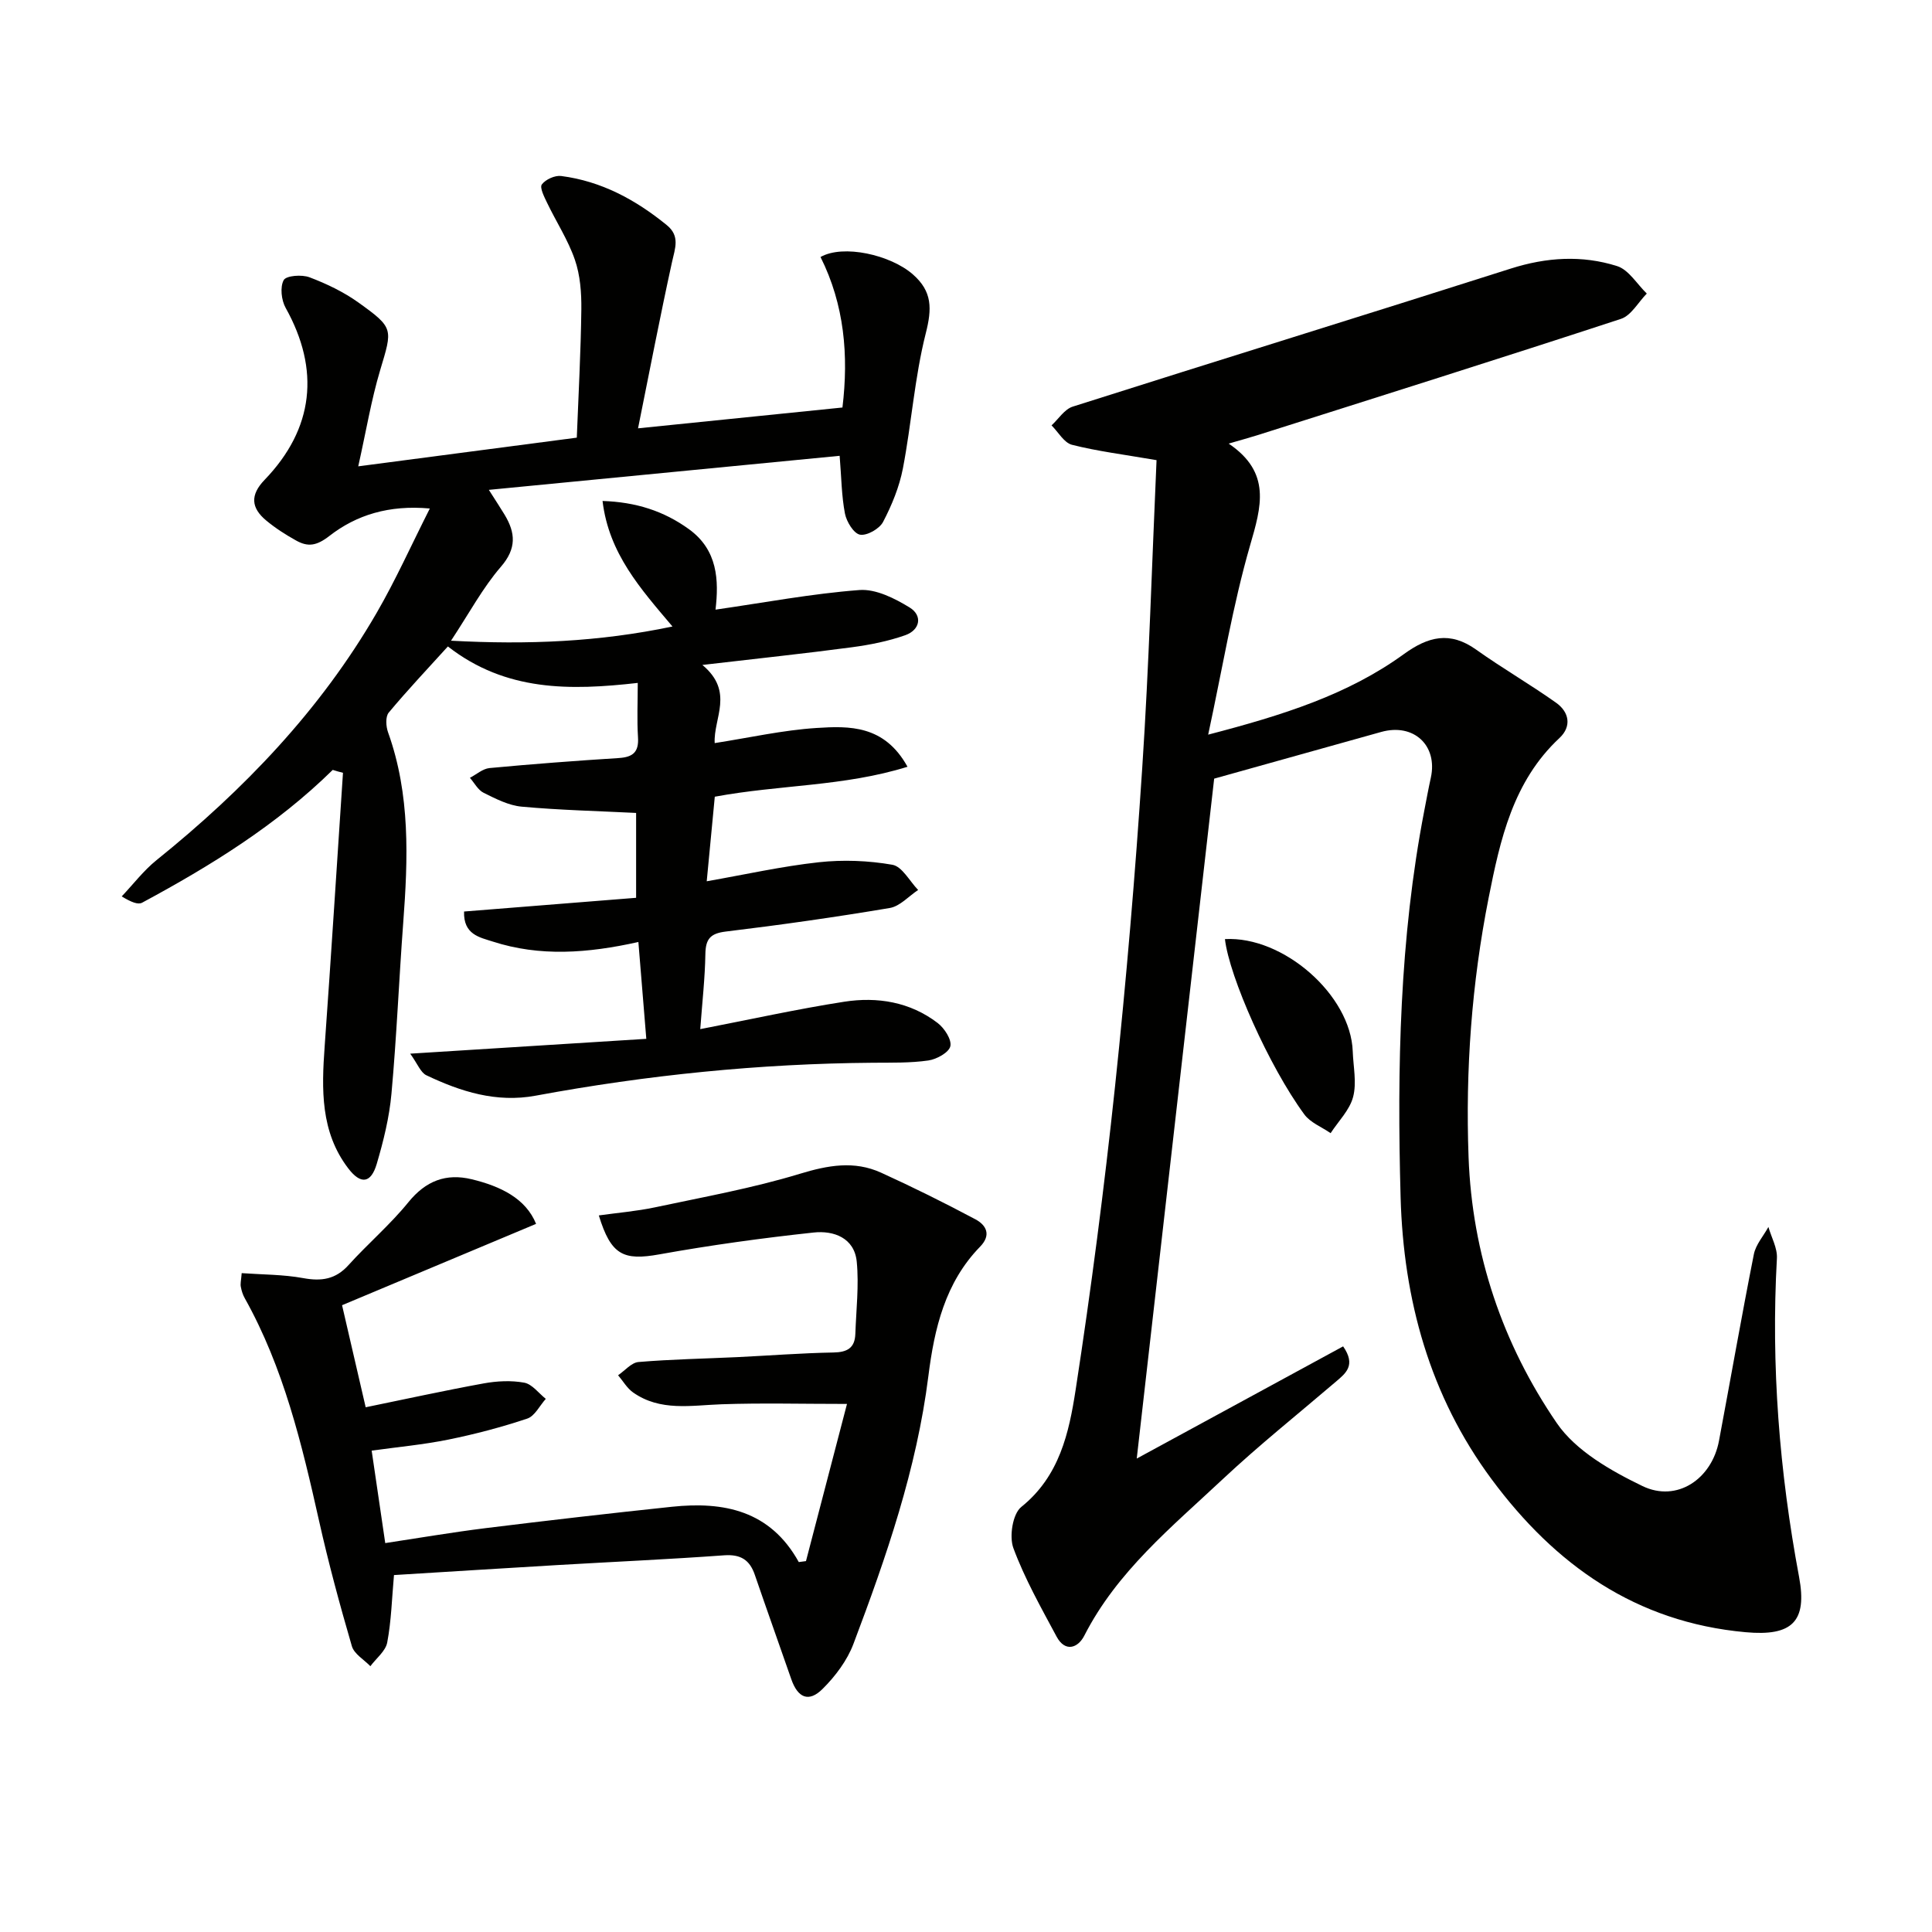
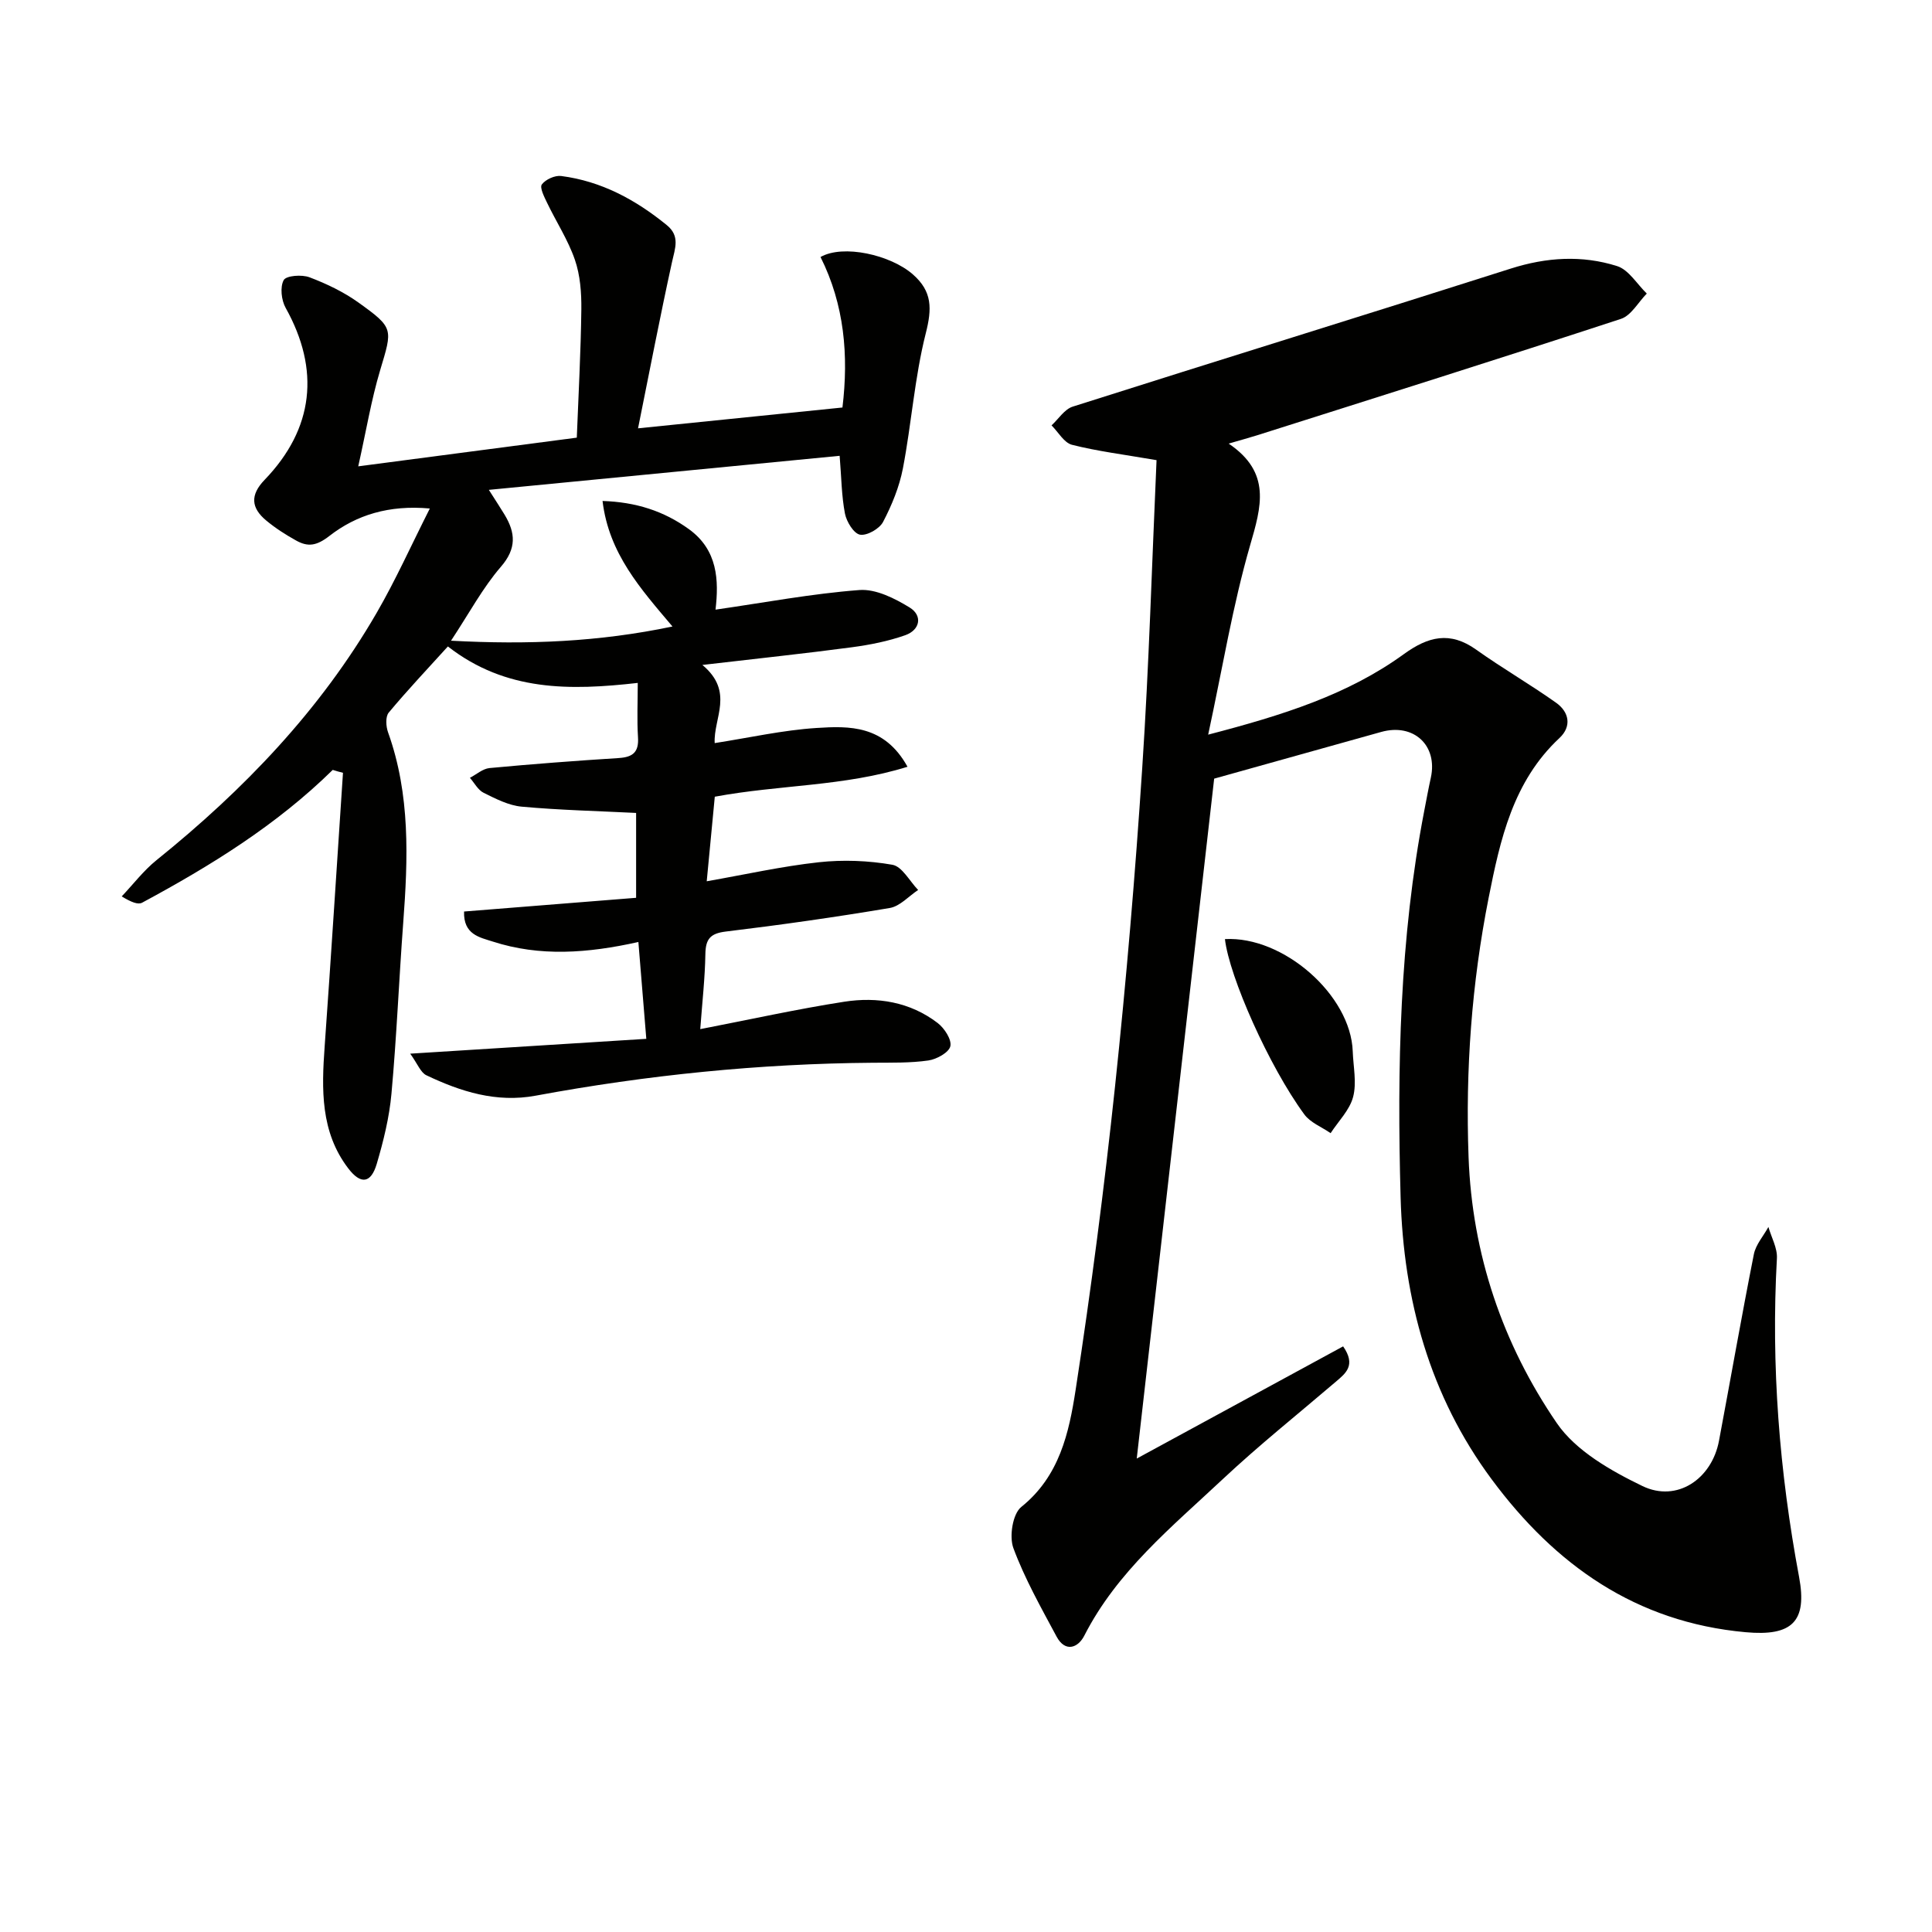
<svg xmlns="http://www.w3.org/2000/svg" enable-background="new 0 0 400 400" viewBox="0 0 400 400">
  <path d="m239.45 95.27c-6.78-1.17-12.23-1.84-17.51-3.18-1.64-.42-2.83-2.63-4.23-4.02 1.45-1.33 2.68-3.34 4.38-3.88 30.2-9.61 60.49-18.95 90.69-28.58 7.41-2.36 14.76-2.82 22.02-.52 2.41.76 4.12 3.73 6.15 5.69-1.77 1.79-3.22 4.54-5.35 5.24-25.04 8.21-50.17 16.12-75.29 24.09-1.68.53-3.39.99-5.93 1.73 8.89 6.01 6.76 13.06 4.43 21.1-3.6 12.46-5.69 25.35-8.67 39.16 15.47-4.03 28.91-8.26 40.51-16.67 5.06-3.67 9.56-4.78 14.96-.94 5.4 3.85 11.16 7.17 16.57 11.01 2.7 1.92 3.27 4.89.69 7.3-9.63 8.98-12.28 21.05-14.67 33.12-3.5 17.68-4.81 35.6-4.15 53.62.73 20.1 7.04 38.7 18.27 55.1 3.94 5.75 11.18 9.86 17.73 13.03 7.15 3.45 14.36-1.45 15.85-9.37 2.42-12.88 4.67-25.78 7.22-38.63.4-2 1.98-3.76 3.01-5.64.62 2.17 1.88 4.37 1.76 6.49-1.24 22.19.51 44.16 4.59 65.97 1.73 9.25-1.44 12.32-11.08 11.44-22.72-2.06-39.43-13.93-52.57-31.66-12.83-17.3-18.26-37.21-18.85-58.39-.74-26.79-.22-53.57 4.9-80.03.44-2.28.86-4.57 1.36-6.84 1.46-6.7-3.57-11.34-10.27-9.47-11.33 3.17-22.65 6.34-34.59 9.67-5.23 45.93-10.56 92.74-16.03 140.77 14.63-7.95 28.62-15.56 42.73-23.23 2.72 3.92.53 5.58-1.51 7.32-7.85 6.71-15.93 13.16-23.45 20.21-10.53 9.87-21.86 19.09-28.63 32.37-1.31 2.56-3.96 3.5-5.74.18-3.21-5.99-6.59-11.97-8.94-18.31-.89-2.41-.15-7.09 1.63-8.52 7.93-6.36 9.89-15.38 11.26-24.26 3.21-20.84 5.92-41.78 8.15-62.75 2.33-21.97 4.19-44 5.64-66.05 1.4-21.18 2.01-42.45 2.96-63.67z" fill="#010100" />
  <path d="m68.89 159.4c-11.61 11.41-25.27 19.85-39.46 27.49-.84.45-2.19-.06-4.23-1.3 2.39-2.52 4.53-5.35 7.21-7.51 18.05-14.54 33.9-31.03 45.57-51.19 3.89-6.71 7.08-13.83 11.01-21.61-8.46-.77-15.21 1.34-20.79 5.68-2.68 2.08-4.46 2.31-6.91.94-2.16-1.2-4.28-2.56-6.18-4.14-3.11-2.59-3.38-5.25-.32-8.42 10.21-10.61 11.5-22.79 4.35-35.6-.89-1.59-1.19-4.31-.4-5.75.52-.94 3.76-1.18 5.34-.58 3.54 1.34 7.07 3.03 10.14 5.23 7.38 5.29 7.05 5.43 4.48 14.03-1.83 6.12-2.87 12.46-4.53 19.88 15.6-2.05 29.83-3.91 45.25-5.94.34-8.79.83-17.66.94-26.54.04-3.44-.23-7.09-1.34-10.3-1.41-4.09-3.85-7.82-5.74-11.76-.59-1.23-1.58-3.16-1.1-3.82.77-1.04 2.71-1.92 4.01-1.75 8.32 1.07 15.42 4.92 21.85 10.16 2.81 2.28 1.72 4.8 1.09 7.67-2.47 11.25-4.64 22.56-7.03 34.41 14.99-1.53 28.45-2.89 42.32-4.31 1.3-10.75.41-21.28-4.54-31.16 4.7-2.67 14.48-.45 19.1 3.58 4.08 3.56 3.98 7.14 2.69 12.22-2.31 9.13-2.95 18.67-4.73 27.95-.74 3.84-2.29 7.62-4.11 11.1-.74 1.42-3.33 2.89-4.77 2.64-1.3-.23-2.79-2.68-3.12-4.36-.71-3.67-.73-7.47-1.1-11.97-23.83 2.31-47.83 4.64-72.63 7.05 1.52 2.39 2.42 3.75 3.26 5.14 2.27 3.77 2.51 7-.77 10.79-3.75 4.34-6.51 9.53-10.32 15.3 15.98.86 30.68.24 45.85-2.94-6.58-7.79-13.18-15.09-14.48-25.99 6.87.22 12.67 2.06 17.9 5.85 5.95 4.31 6.2 10.57 5.49 16.65 10.15-1.46 19.93-3.31 29.79-4.06 3.39-.26 7.31 1.72 10.41 3.62 2.71 1.67 2.17 4.64-.91 5.73-3.54 1.25-7.32 2-11.07 2.5-9.67 1.29-19.38 2.31-30.94 3.66 6.68 5.57 2.26 11.02 2.55 16.18 7.2-1.12 14.1-2.68 21.07-3.13 6.81-.44 14.06-.63 18.85 8.03-13.18 4.1-26.36 3.69-39.9 6.2-.5 5.29-1.05 10.96-1.67 17.51 8.01-1.41 15.55-3.1 23.19-3.94 5.03-.55 10.28-.35 15.25.52 2.02.36 3.57 3.4 5.33 5.22-1.95 1.29-3.76 3.37-5.87 3.73-11.28 1.9-22.62 3.51-33.97 4.88-3.23.39-4.16 1.58-4.21 4.67-.08 4.94-.64 9.87-1.06 15.53 10.35-2 20.02-4.15 29.79-5.67 6.87-1.07 13.65.03 19.36 4.4 1.4 1.07 2.94 3.44 2.63 4.81-.3 1.3-2.83 2.7-4.55 2.95-3.76.54-7.62.44-11.44.47-23.5.18-46.78 2.54-69.88 6.82-8.1 1.5-15.49-.83-22.62-4.23-1.19-.57-1.81-2.35-3.34-4.47 16.95-1.07 32.72-2.06 48.88-3.07-.59-7.26-1.1-13.45-1.64-20.05-10.54 2.35-20.41 3.06-30.15-.09-2.69-.87-6.1-1.43-5.94-6.22 11.73-.94 23.53-1.88 35.62-2.84 0-6.36 0-12.09 0-17.57-7.94-.4-15.84-.58-23.7-1.3-2.7-.25-5.37-1.63-7.87-2.87-1.17-.58-1.91-2.04-2.84-3.1 1.35-.7 2.65-1.88 4.05-2.02 8.92-.84 17.87-1.51 26.81-2.08 2.91-.19 4.14-1.25 3.94-4.3-.23-3.62-.05-7.27-.05-11.25-13.97 1.58-27.31 1.81-39.31-7.55-4.17 4.6-8.36 9.03-12.25 13.7-.7.84-.58 2.87-.13 4.1 4.62 12.88 4.13 26.13 3.13 39.45-.88 11.77-1.36 23.57-2.43 35.32-.44 4.91-1.65 9.81-3.05 14.56-1.19 4.02-3.29 4.34-5.89.94-5.79-7.57-5.53-16.39-4.89-25.31 1.35-18.86 2.53-37.73 3.79-56.6-.74-.17-1.43-.39-2.12-.6z" fill="#010100" />
-   <path d="m50.04 263.59c4.33.31 8.6.27 12.74 1.03 3.78.69 6.7.27 9.38-2.7 4.01-4.44 8.63-8.37 12.39-13.01 3.6-4.43 7.79-6.05 13.14-4.75 5.95 1.44 11.17 3.97 13.3 9.23-13.65 5.72-26.93 11.29-40.17 16.84 1.75 7.55 3.27 14.13 4.89 21.13 8.01-1.64 16.19-3.44 24.43-4.94 2.74-.5 5.7-.65 8.41-.15 1.63.31 2.98 2.18 4.45 3.35-1.27 1.41-2.28 3.57-3.85 4.09-5.33 1.78-10.8 3.22-16.31 4.34-5.16 1.05-10.45 1.53-15.89 2.29.93 6.32 1.81 12.34 2.81 19.14 6.82-1.03 13.76-2.22 20.74-3.09 12.86-1.59 25.72-3.07 38.61-4.43 10.74-1.13 20.35.76 26.27 11.45.5-.07.99-.13 1.49-.2 2.81-10.79 5.63-21.57 8.49-32.54-9.44 0-17.72-.22-25.98.07-6.3.22-12.67 1.52-18.31-2.45-1.25-.88-2.08-2.36-3.1-3.56 1.41-.96 2.76-2.62 4.23-2.74 6.78-.57 13.61-.69 20.41-1.01 6.65-.32 13.28-.84 19.93-.96 2.88-.05 4.45-.93 4.55-3.86.17-4.98.77-10.01.29-14.93-.48-4.96-4.79-6.5-8.92-6.05-10.69 1.15-21.36 2.62-31.93 4.52-7.45 1.34-10.03.18-12.55-8.06 3.93-.55 7.82-.87 11.61-1.67 10.04-2.14 20.19-3.96 29.98-6.94 5.85-1.78 11.28-2.77 16.85-.24 6.6 3 13.11 6.24 19.52 9.65 2.24 1.19 3.36 3.23.98 5.67-7.25 7.44-9.47 16.94-10.71 26.79-2.42 19.25-8.71 37.43-15.51 55.44-1.3 3.45-3.75 6.71-6.39 9.33-2.87 2.86-5.14 1.86-6.49-2.03-2.5-7.2-5.07-14.37-7.54-21.58-1.06-3.11-2.94-4.29-6.35-4.05-11.44.83-22.91 1.34-34.36 2.01-11.27.66-22.54 1.38-34 2.08-.44 4.85-.55 9.48-1.4 13.96-.34 1.79-2.28 3.28-3.49 4.91-1.32-1.37-3.36-2.53-3.83-4.15-2.5-8.57-4.84-17.21-6.79-25.93-3.56-15.9-7.33-31.71-15.38-46.1-.4-.71-.67-1.53-.81-2.33-.15-.61.04-1.28.17-2.87z" fill="#010100" />
  <path d="m253.61 194.43c12.09-.67 26.05 11.58 26.46 23.24.11 3.16.85 6.49.08 9.43-.71 2.72-3.04 5.02-4.66 7.51-1.84-1.28-4.2-2.18-5.45-3.89-7.3-9.94-15.53-28.5-16.43-36.29z" fill="#010100" />
</svg>